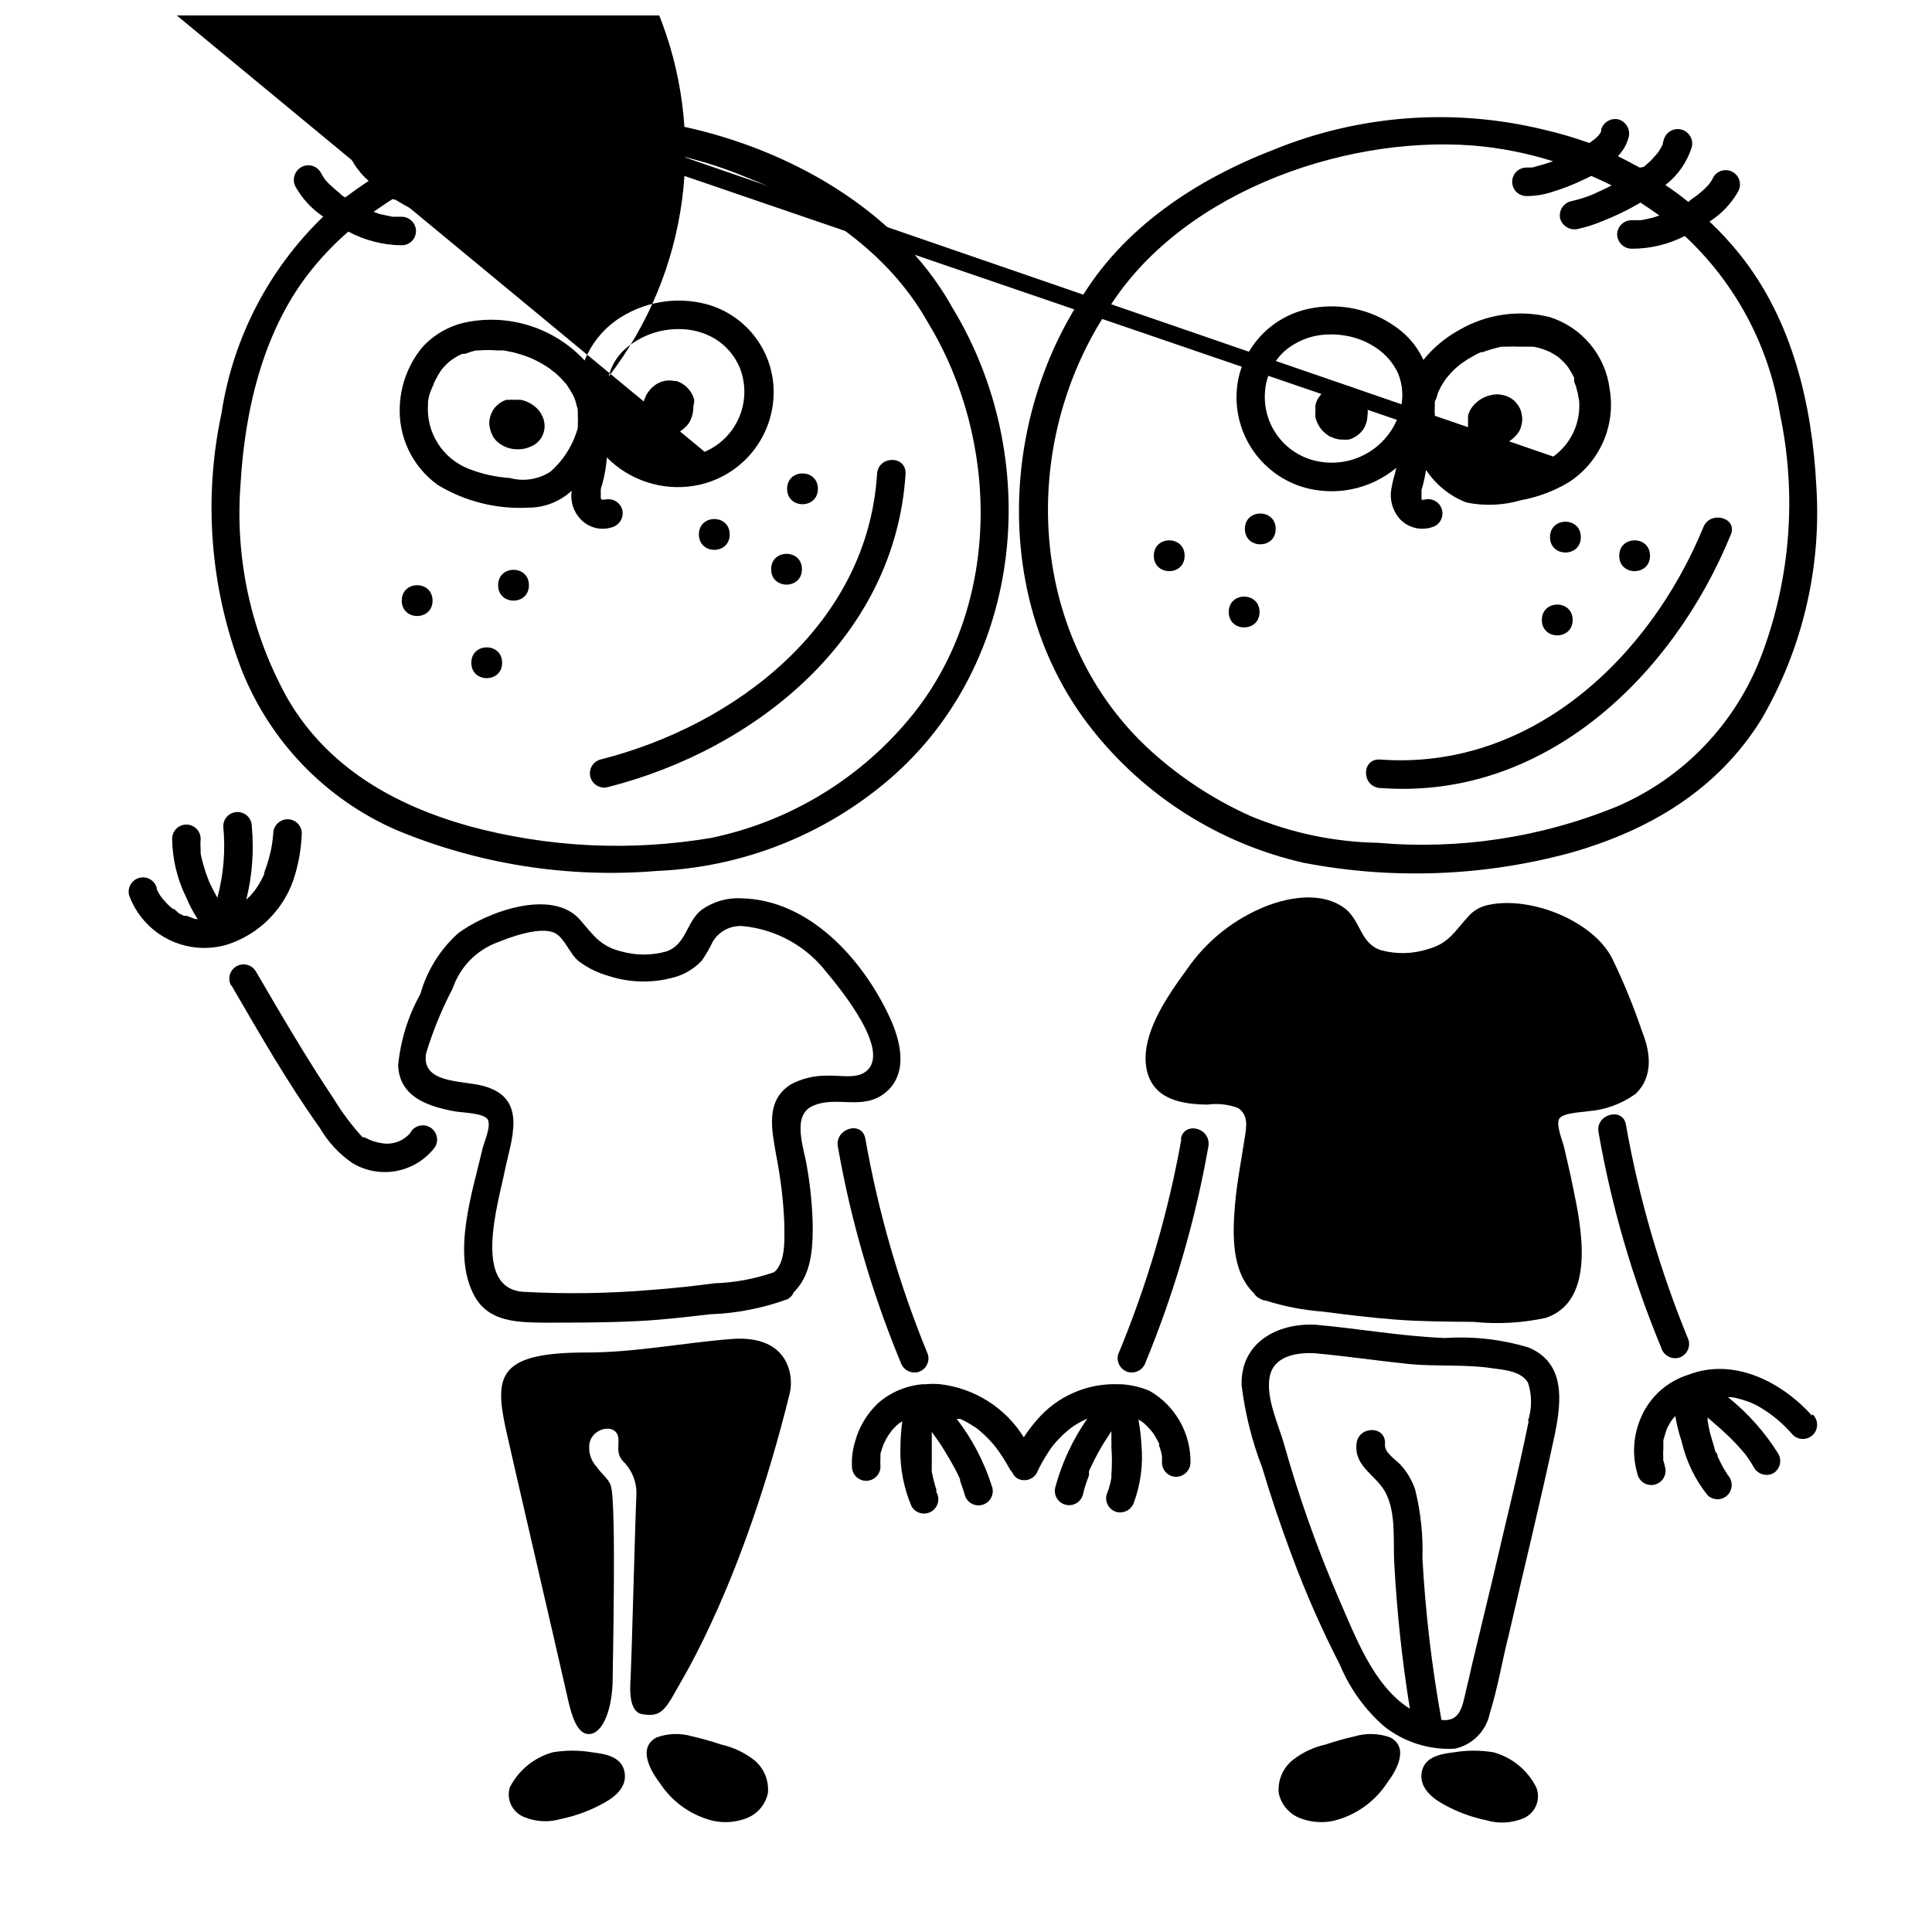
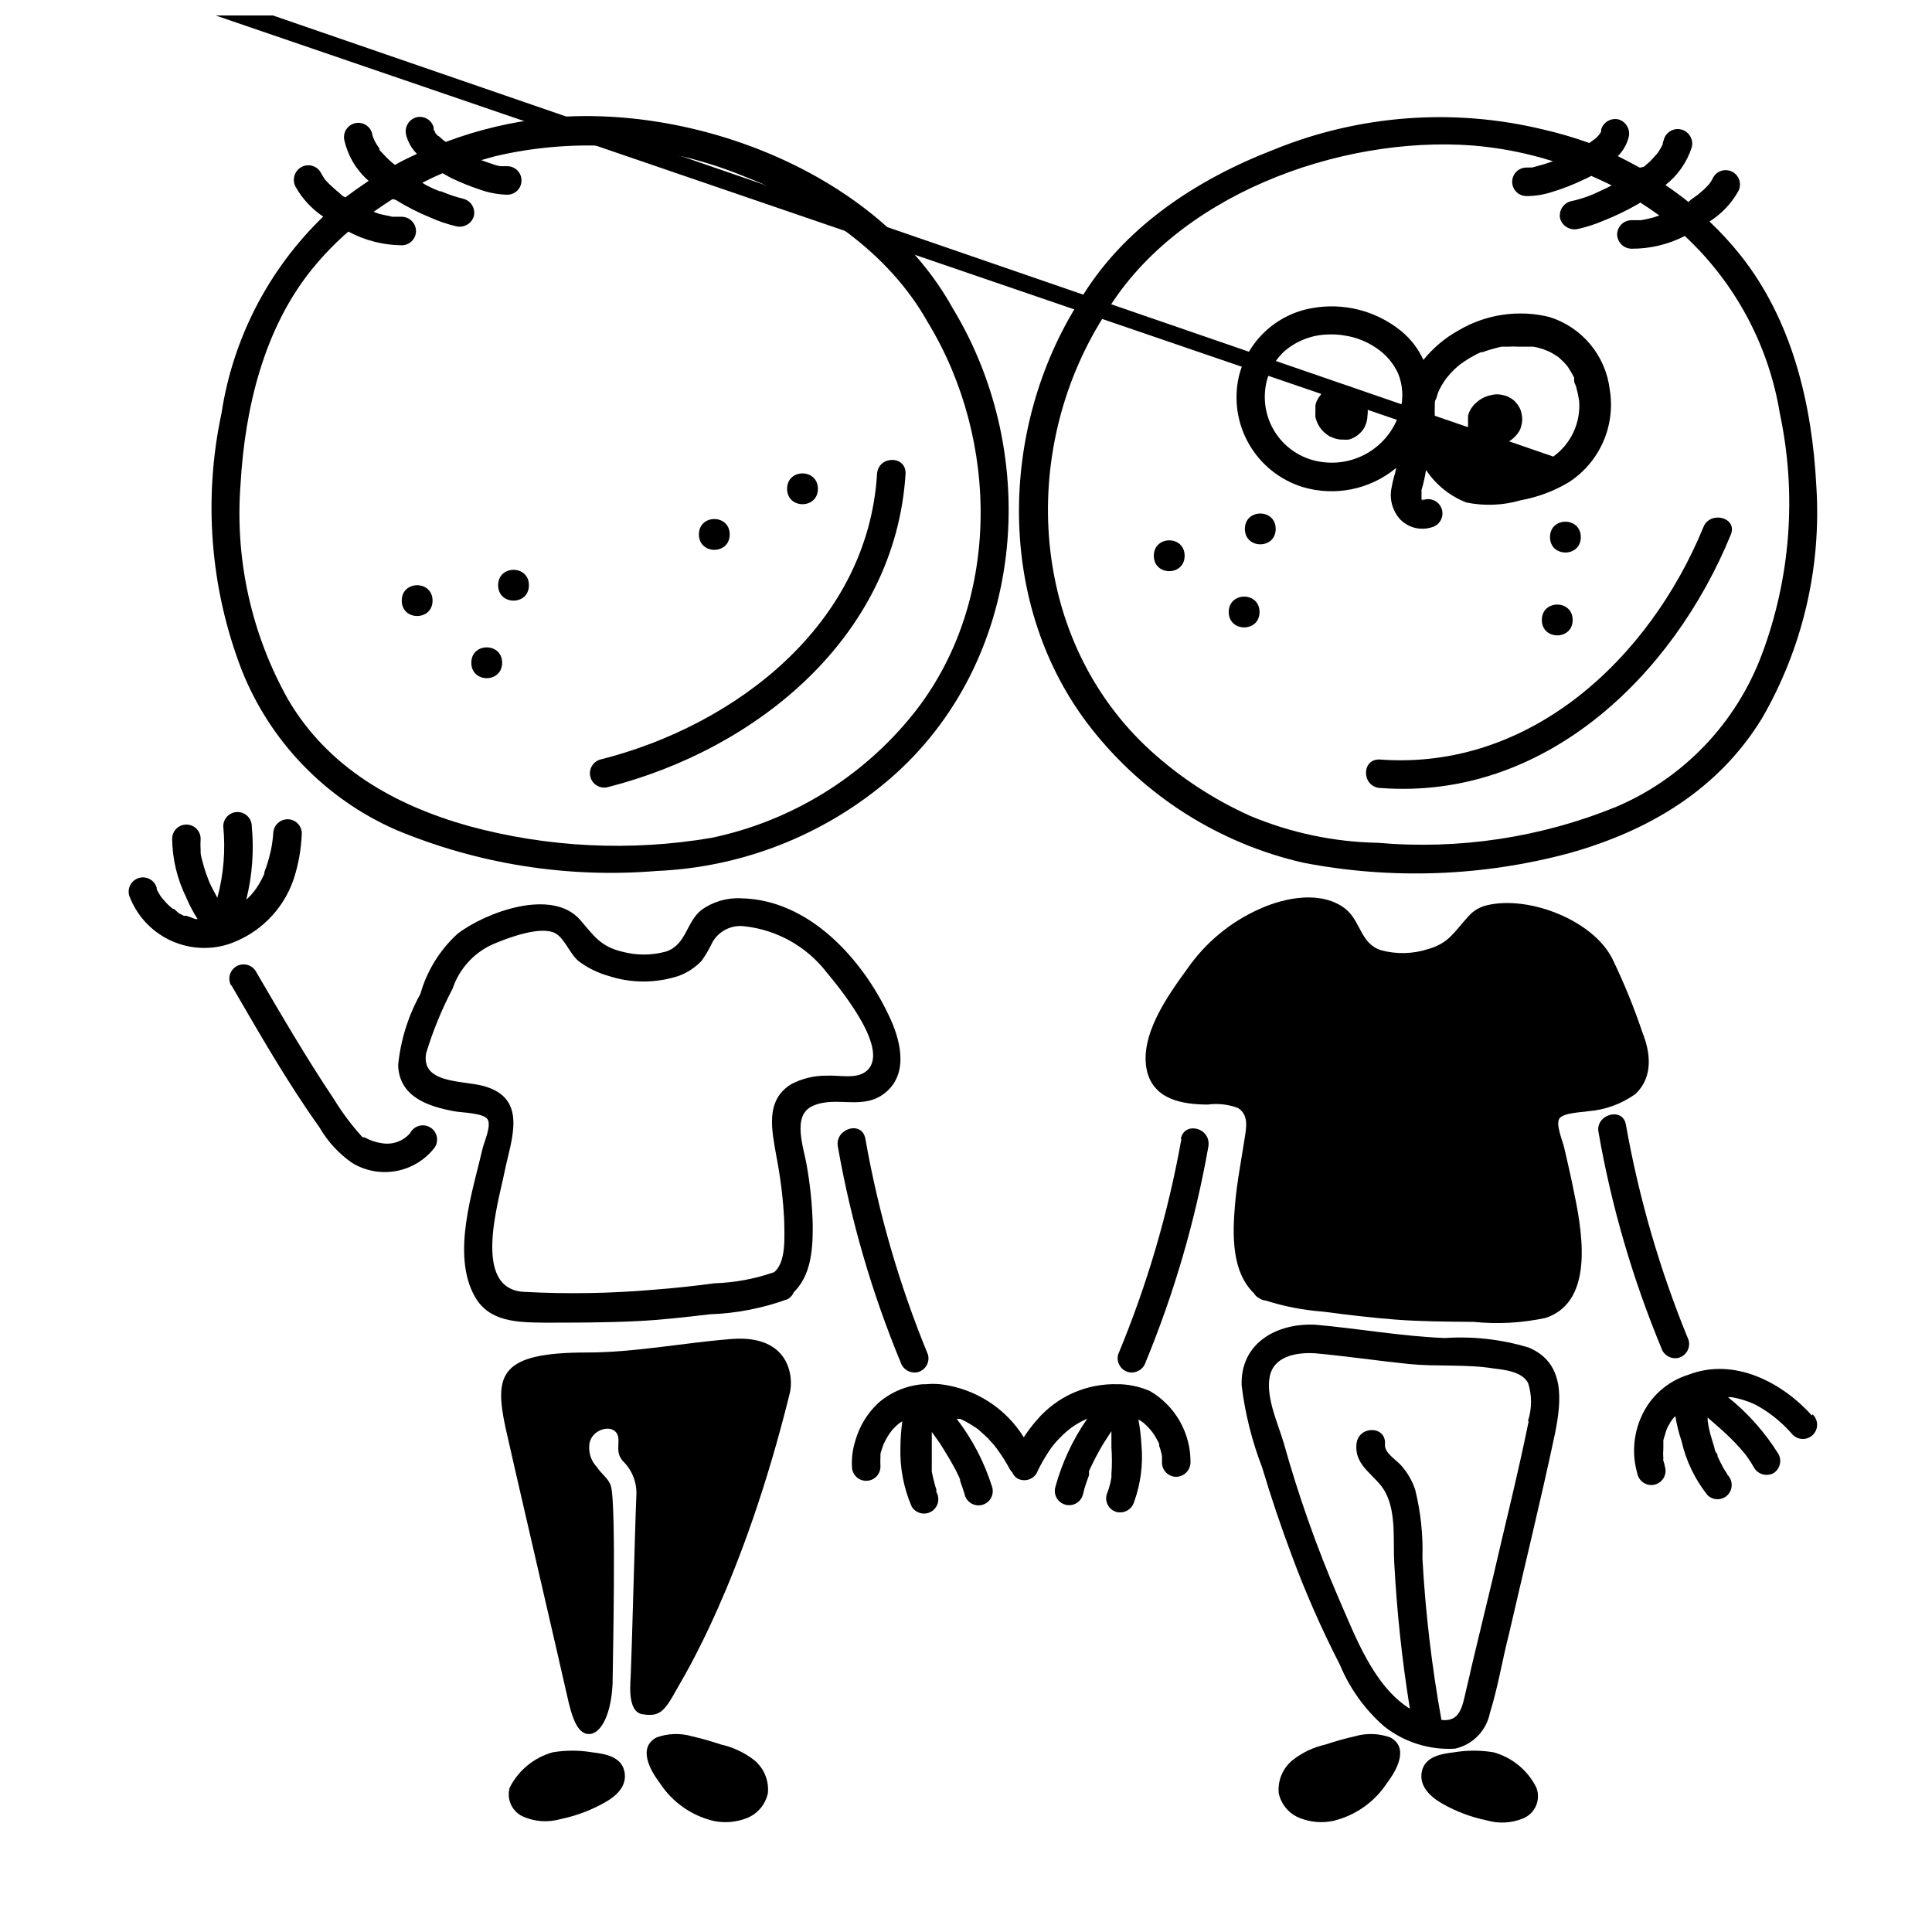
<svg xmlns="http://www.w3.org/2000/svg" width="800px" height="800px" version="1.1" viewBox="144 144 512 512">
  <defs>
    <clipPath id="b">
-       <path d="m150 148.09h200v136.91h-200z" />
-     </clipPath>
+       </clipPath>
    <clipPath id="a">
      <path d="m153 148.09h418v136.91h-418z" />
    </clipPath>
  </defs>
  <path d="m376.42 269.71c-2.519 39.699-37.23 66.453-73.305 75.57-2.019 0.555-3.203 2.644-2.644 4.66 0.555 2.016 2.641 3.203 4.66 2.644 39.5-10.078 76.074-39.801 78.848-82.926 0.301-5.039-7.254-5.039-7.559 0z" />
  <path d="m205.28 405.04c7.457 12.797 14.812 25.746 23.426 37.785v0.004c2.164 3.75 5.141 6.973 8.715 9.418 3.504 2.098 7.656 2.832 11.668 2.07 4.012-0.758 7.606-2.965 10.098-6.199 0.582-0.863 0.781-1.93 0.551-2.949-0.227-1.016-0.867-1.891-1.766-2.418-0.898-0.531-1.973-0.664-2.973-0.375-1.004 0.293-1.84 0.984-2.312 1.914-1.855 2.148-4.707 3.164-7.504 2.668-1.578-0.219-3.098-0.73-4.484-1.512 0 0-0.754-0.555 0 0l-0.656-0.102c-2.836-3.106-5.367-6.481-7.559-10.074-7.356-10.984-14.008-22.418-20.656-33.805-1.043-1.809-3.356-2.43-5.164-1.387s-2.426 3.356-1.383 5.164z" />
  <path d="m279.09 617.7c2.32-4.566 6.453-7.945 11.383-9.32 3.453-0.582 6.977-0.582 10.43 0 3.324 0.402 7.707 1.059 8.566 5.039 0.855 3.977-2.269 6.598-5.191 8.262-3.644 2.059-7.586 3.535-11.688 4.383-3.172 0.926-6.562 0.746-9.621-0.504-3.148-1.203-4.84-4.629-3.879-7.859z" />
-   <path d="m327.4 604.14c-3.09-0.906-6.391-0.797-9.422 0.305-5.039 2.719-1.664 8.715 0.855 12.043l0.004-0.004c3.285 5.062 8.387 8.672 14.258 10.078 2.965 0.613 6.047 0.352 8.867-0.758 2.828-1.141 4.906-3.613 5.539-6.598 0.324-3.32-1.016-6.582-3.574-8.719-2.609-2.035-5.637-3.465-8.867-4.18-2.512-0.859-5.07-1.582-7.66-2.168z" />
+   <path d="m327.4 604.14c-3.09-0.906-6.391-0.797-9.422 0.305-5.039 2.719-1.664 8.715 0.855 12.043c3.285 5.062 8.387 8.672 14.258 10.078 2.965 0.613 6.047 0.352 8.867-0.758 2.828-1.141 4.906-3.613 5.539-6.598 0.324-3.32-1.016-6.582-3.574-8.719-2.609-2.035-5.637-3.465-8.867-4.18-2.512-0.859-5.07-1.582-7.66-2.168z" />
  <g clip-path="url(#b)">
    <path d="m331.08 224.57c-8.219-2.113-16.949-0.508-23.883 4.387-3.707 2.664-6.574 6.336-8.262 10.578-8.062-8.691-20.09-12.516-31.688-10.074-4.445 0.984-8.465 3.348-11.488 6.75-3.473 4.305-5.5 9.59-5.793 15.113-0.52 8.336 3.285 16.348 10.074 21.211 7.242 4.379 15.637 6.465 24.082 5.996 4.227-0.016 8.289-1.613 11.387-4.484-0.434 2.75 0.441 5.547 2.367 7.555 2.141 2.277 5.402 3.102 8.363 2.117 1.984-0.586 3.16-2.625 2.672-4.633-0.566-2.004-2.621-3.188-4.637-2.672h-0.805s-0.504-0.656 0 0c-0.074-0.141-0.156-0.277-0.254-0.402-0.023-0.184-0.023-0.371 0-0.555v-0.555-1.059c0-0.555 0.301-1.109 0.402-1.613h0.004c0.629-2.289 1.035-4.633 1.207-7 6.051 6.113 14.691 8.914 23.176 7.504 6.031-1.008 11.484-4.18 15.352-8.914 3.867-4.738 5.875-10.719 5.656-16.828-0.191-5.164-2.039-10.133-5.269-14.168-3.231-4.035-7.668-6.93-12.664-8.254zm-51.992 46.102c-3.769-0.246-7.477-1.078-10.984-2.469-3.356-1.34-6.203-3.711-8.121-6.773-1.922-3.059-2.816-6.652-2.559-10.258v-0.805 0l0.301-1.512c0.312-1.039 0.719-2.051 1.211-3.023 0 0 0-0.453 0.25-0.656v0.004c0.137-0.352 0.305-0.688 0.504-1.008 0.406-0.785 0.859-1.543 1.359-2.269 0.164-0.156 0.316-0.324 0.453-0.504l0.707-0.754 0.855-0.805 0.453-0.352c0.605-0.402 1.258-0.855 1.914-1.211l1.059-0.504h0.453c0.707 0 1.359-0.453 2.066-0.605l1.16-0.301h0.906v-0.004c1.543-0.125 3.094-0.125 4.633 0h1.762l2.57 0.504 2.266 0.656 1.16 0.402 0.957 0.352 0.004 0.004c1.465 0.625 2.879 1.367 4.231 2.215l1.059 0.707 0.555 0.453c0.648 0.445 1.254 0.953 1.812 1.512 0.504 0.504 1.059 1.059 1.512 1.613l0.504 0.555 0.656 1.008c0.402 0.605 0.754 1.211 1.109 1.863l0.352 0.754s0.25 0.707 0.301 0.855c0.051 0.152 0.402 1.461 0.605 2.215v0.004c-0.027 0.133-0.027 0.27 0 0.402 0.023 0.453 0.023 0.906 0 1.359 0.074 0.688 0.074 1.379 0 2.066 0.027 0.25 0.027 0.504 0 0.754 0 0.555-0.25 1.059-0.402 1.613-1.34 3.969-3.703 7.516-6.852 10.277-3.195 2.062-7.117 2.668-10.781 1.664zm24.637 5.793c-0.004 0 0.551-0.051 0.098 0zm-0.352 0m27.406-12.695-155.28-128.37c-4.777 2.027-10.18 2.004-14.941-0.062-4.762-2.066-8.465-5.996-10.25-10.871 21.32-27.684 55.793-41.891 90.426-37.266 34.633 4.621 64.172 27.371 77.484 59.676 13.316 32.305 8.383 69.258-12.938 96.941 0.648-2.668 2.047-5.102 4.031-7 4.387-4.016 10.246-6.023 16.172-5.543 2.891 0.207 5.691 1.105 8.164 2.617 2.859 1.801 5.094 4.441 6.398 7.559 1.652 4.168 1.621 8.82-0.09 12.965-1.711 4.144-4.969 7.465-9.082 9.254z" />
  </g>
-   <path d="m286.09 252.03c-1.145-1.051-2.555-1.766-4.078-2.066-0.539-0.051-1.078-0.051-1.613 0-0.535-0.055-1.078-0.055-1.613 0h-0.656 0.004c-0.512 0.184-1 0.418-1.465 0.703-0.445 0.281-0.852 0.621-1.207 1.008-0.414 0.41-0.758 0.887-1.008 1.41-0.512 0.945-0.789 2-0.805 3.074 0.059 1.086 0.332 2.148 0.805 3.125 0.301 0.648 0.73 1.23 1.258 1.711 0.91 0.828 1.996 1.43 3.176 1.766 0.605 0.172 1.234 0.273 1.863 0.301h0.957c1.215-0.066 2.398-0.395 3.477-0.957 1.023-0.531 1.867-1.355 2.418-2.367 0.742-1.355 0.926-2.945 0.504-4.434-0.359-1.254-1.055-2.387-2.016-3.273z" />
-   <path d="m327.95 249.86c-0.227-0.883-0.641-1.707-1.207-2.418-0.57-0.762-1.289-1.398-2.117-1.863-0.422-0.234-0.859-0.434-1.309-0.605h-0.504c-0.93-0.203-1.895-0.203-2.824 0-0.574 0.133-1.133 0.336-1.66 0.605-1.055 0.586-1.953 1.414-2.621 2.418-0.195 0.266-0.363 0.555-0.504 0.855-0.582 1.121-0.895 2.363-0.906 3.629-0.098 0.617-0.098 1.246 0 1.863v0.402c0 0.152 0.352 0.855 0.555 1.258 0.242 0.371 0.512 0.727 0.805 1.059l0.352 0.352v0.004c0.48 0.484 1.043 0.879 1.664 1.156 0.938 0.48 1.973 0.738 3.023 0.758 0.738 0.004 1.469-0.113 2.168-0.355 0.488-0.191 0.961-0.43 1.41-0.703 0.445-0.262 0.852-0.586 1.207-0.957 0.609-0.516 1.105-1.148 1.461-1.863 0.57-1.215 0.848-2.543 0.809-3.879 0.184-0.551 0.254-1.137 0.199-1.715z" />
  <path d="m396.42 225.58c-19.801-35.668-68.52-54.309-107.77-50.277-9.062 0.977-17.965 3.094-26.5 6.297l-0.605-0.402-1.258-1.109c-0.25 0-0.957-0.754-1.008-1.109 0.352 0.504 0.453 0.605 0 0.301v0.004c0.008-0.117 0.008-0.238 0-0.355l-0.352-0.602v-0.555c-0.262-0.973-0.895-1.797-1.766-2.297-0.871-0.5-1.902-0.637-2.871-0.375-1.984 0.586-3.156 2.625-2.672 4.637 0.488 1.906 1.48 3.644 2.875 5.035-1.965 0.906-3.93 1.863-5.844 2.922l-0.754-0.605c-0.605-0.555-1.211-1.059-1.762-1.664-0.555-0.605-1.059-1.109-1.562-1.664l-0.004-0.398c-0.246-0.297-0.469-0.617-0.656-0.957-0.289-0.43-0.543-0.887-0.754-1.359l-0.301-0.707h-0.004c-0.113-0.328-0.195-0.664-0.25-1.008-0.559-2.016-2.644-3.199-4.66-2.644-2.019 0.559-3.203 2.644-2.644 4.66 0.969 4.113 3.207 7.812 6.398 10.582-2.117 1.41-4.18 2.871-6.195 4.383l-0.805-0.453-0.961-0.906-0.453-0.352-0.754-0.656h-0.004c-0.82-0.703-1.594-1.461-2.316-2.269l-0.352-0.504c-0.301-0.453-0.555-0.906-0.805-1.359h-0.004c-0.492-0.938-1.359-1.621-2.383-1.891-1.027-0.27-2.117-0.094-3.008 0.48-1.684 1.078-2.273 3.258-1.359 5.039 1.785 3.199 4.309 5.926 7.356 7.961-14.453 13.938-23.926 32.242-26.953 52.094-4.852 22.672-3.012 46.266 5.289 67.91 7.488 18.992 22.176 34.254 40.859 42.473 21.848 9.137 45.574 12.887 69.172 10.934 22.77-0.965 44.547-9.574 61.82-24.434 35.871-30.984 40.605-85.297 16.574-124.8zm-10.43 107.66c-13.48 16.797-32.375 28.391-53.453 32.801-21.402 3.633-43.34 2.566-64.285-3.125-19.75-5.543-37.332-15.516-47.914-33.555-9.738-17.348-14.117-37.191-12.594-57.031 1.16-20.152 6.195-41.363 19.094-57.184v0.004c2.871-3.527 6.039-6.797 9.473-9.777 4.356 2.336 9.211 3.582 14.156 3.629 2.086 0 3.777-1.691 3.777-3.777-0.027-2.078-1.703-3.754-3.777-3.781h-2.469l-3.477-0.754-1.512-0.555c1.664-1.16 3.324-2.316 5.039-3.375l0.805 0.203c2.891 1.793 5.922 3.344 9.07 4.633 2.238 1.008 4.562 1.801 6.949 2.367 2.008 0.496 4.059-0.648 4.688-2.617 0.516-2.016-0.668-4.07-2.672-4.637-2.051-0.496-4.059-1.172-5.992-2.016h-0.352l-1.613-0.652-1.965-0.957-1.059-0.656c1.762-0.906 3.578-1.762 5.391-2.519l2.066 1.16c2.719 1.32 5.531 2.449 8.41 3.375 2.148 0.711 4.391 1.098 6.652 1.156 2.086 0 3.777-1.691 3.777-3.777 0-2.086-1.691-3.777-3.777-3.777h-1.512c-1.059 0-2.066-0.504-3.125-0.805l-2.266-0.805 3.578-1.008v-0.004c22.027-5.176 45.125-3.324 66.047 5.289 19.598 7.559 38.34 20.152 48.719 38.691 19.043 31.238 19.547 74.566-3.879 103.84z" />
  <path d="m348.81 481.26c-4.973 1.699-10.168 2.648-15.418 2.824-5.391 0.707-10.832 1.309-16.223 1.715v-0.004c-11.441 0.992-22.941 1.176-34.41 0.555-13.703-0.855-6.699-23.527-5.039-31.84 1.664-8.312 6.449-19.496-5.644-22.723-5.543-1.512-16.727-0.555-15.113-8.816h0.004c1.805-5.879 4.148-11.582 7-17.027 1.906-5.644 6.258-10.121 11.84-12.195 3.426-1.41 11.637-4.434 15.367-2.418 2.469 1.359 3.879 5.543 6.195 7.406 2.359 1.77 5.023 3.082 7.859 3.879 6.055 1.992 12.59 1.992 18.641 0 2.32-0.852 4.406-2.231 6.098-4.031 1.113-1.594 2.09-3.277 2.922-5.035 1.734-2.898 5.012-4.5 8.363-4.082 8.574 0.93 16.41 5.289 21.715 12.09 3.629 4.383 17.531 21.16 10.43 26.449-2.621 2.016-7.203 0.855-10.328 1.059-3.281-0.039-6.519 0.742-9.422 2.269-7.055 4.383-5.039 12.395-3.879 19.195 1.113 5.684 1.805 11.441 2.066 17.23 0 3.879 0.656 11.035-2.973 13.602-3.629 2.57 0 9.371 3.777 6.551 6.195-4.484 6.75-11.891 6.75-18.992v-0.004c-0.113-5.32-0.637-10.625-1.562-15.867-0.754-4.785-4.082-13.352 1.461-15.922 6.398-2.973 13.551 1.461 19.598-3.777 6.047-5.238 3.629-14.055 0.707-20.152-7.106-15.113-21.211-30.781-39.145-31.137-3.82-0.211-7.598 0.91-10.684 3.176-3.981 3.324-3.879 9.117-9.27 10.934v-0.004c-3.84 1.059-7.894 1.059-11.738 0-5.644-1.359-7.457-4.281-11.035-8.414-7.508-8.566-25.191-1.914-32.496 3.727l0.004 0.004c-4.691 4.289-8.094 9.805-9.824 15.922-3.238 5.824-5.246 12.258-5.894 18.891 0.301 8.363 7.859 10.934 15.113 12.242 1.613 0.301 7.609 0.402 8.613 2.117 1.008 1.715-0.906 5.894-1.309 7.559-2.621 11.438-8.414 28.215-2.066 39.449 3.828 6.699 11.285 6.75 18.137 6.852 8.211 0 16.473 0 24.738-0.402 6.449-0.301 12.898-1.059 19.348-1.812v-0.004c7.07-0.238 14.059-1.602 20.707-4.031 4.18-2.621 0.352-9.117-3.981-7.004z" />
  <path d="m366.04 447.86c3.441 19.594 9.016 38.754 16.625 57.133 0.605 1.965 2.641 3.113 4.633 2.621 2-0.562 3.168-2.633 2.621-4.637-7.57-18.391-13.125-37.547-16.574-57.133-0.855-5.039-8.16-2.769-7.305 2.016z" />
  <path d="m337.83 498.85c-12.746 1.008-25.594 3.578-38.34 3.578-22.922 0-24.535 5.742-21.562 19.75 1.16 5.441 15.113 65.496 16.324 71.039 1.211 5.543 2.672 10.43 5.894 10.328 3.223-0.102 5.844-5.391 6.195-13.402 0-3.629 1.059-47.508-0.453-52.348-0.555-1.914-2.57-3.223-3.727-5.039-1.383-1.445-2.109-3.394-2.016-5.391 0-5.039 7.707-6.75 7.758-1.762 0 2.519-0.402 3.629 1.059 5.492v-0.004c2.559 2.422 3.906 5.856 3.676 9.371-0.301 6.246-1.258 43.125-1.461 46.703 0 2.215-1.258 10.48 3.125 11.133 4.383 0.656 5.691-0.504 9.02-6.602 1.613-2.973 17.582-28.215 29.977-78.492 1.055-4.18 0.098-15.566-15.469-14.355z" />
  <path d="m220.19 361.11c-2.074 0.027-3.75 1.703-3.777 3.777-0.109 1.473-0.312 2.938-0.605 4.383-0.309 1.43-0.695 2.844-1.156 4.234l-0.605 1.664v0.402l-0.453 0.957v-0.004c-0.508 1.055-1.098 2.062-1.766 3.023l-0.453 0.605-1.008 1.211-1.109 1.059 0.004-0.004c1.586-6.352 2.078-12.926 1.461-19.445 0-2.086-1.691-3.777-3.781-3.777-2.086 0-3.777 1.691-3.777 3.777 0.621 6.356 0.094 12.773-1.562 18.941-0.754-1.359-1.512-2.769-2.168-4.231l-0.301-0.805-0.605-1.613c-0.352-1.109-0.707-2.266-1.008-3.426-0.301-1.16-0.25-1.16-0.352-1.715v-0.805c-0.074-1.008-0.074-2.016 0-3.023 0-2.086-1.691-3.777-3.777-3.777-2.086 0-3.777 1.691-3.777 3.777 0.07 5.387 1.344 10.688 3.727 15.52 0.836 2 1.848 3.922 3.023 5.742h-0.605l-2.316-0.855h-0.707l-1.309-0.656-1.309-1.16h-0.25l-0.402-0.301h-0.004c-0.734-0.605-1.41-1.281-2.016-2.016l-0.453-0.504c-0.316-0.398-0.602-0.82-0.855-1.258l-0.605-1.109v-0.402c-0.559-2.019-2.644-3.203-4.66-2.644-2.019 0.555-3.203 2.641-2.644 4.66 1.875 5.106 5.637 9.293 10.512 11.703 4.875 2.41 10.492 2.856 15.684 1.242 8.117-2.695 14.52-9.004 17.332-17.078 1.336-4.019 2.082-8.211 2.219-12.445-0.082-2.027-1.75-3.629-3.781-3.625z" />
  <path d="m510.03 352.84c43.227 3.176 77.285-29.574 92.652-67.156 1.863-4.535-5.441-6.449-7.254-2.016-14.207 34.66-45.695 64.539-85.648 61.617-5.039-0.352-5.039 7.203 0 7.559z" />
  <g clip-path="url(#a)">
    <path d="m570.59 247.19c-0.531-4.402-2.328-8.559-5.172-11.965s-6.613-5.918-10.852-7.231c-8.148-1.988-16.75-0.723-23.98 3.527-3.602 1.992-6.785 4.66-9.371 7.859-1.355-2.965-3.371-5.586-5.894-7.656-6.641-5.398-15.316-7.609-23.73-6.047-4.629 0.824-8.918 2.981-12.344 6.199-3.426 3.223-5.84 7.371-6.949 11.938-1.375 6.094-0.406 12.48 2.711 17.895 3.117 5.414 8.156 9.457 14.113 11.328 8.617 2.606 17.965 0.715 24.891-5.039l-0.301 1.41h-0.004c-0.383 1.223-0.688 2.469-0.906 3.731-0.672 3.035 0.172 6.211 2.269 8.512 2.184 2.234 5.441 3.035 8.41 2.066 2.019-0.555 3.203-2.641 2.648-4.66-0.559-2.016-2.644-3.199-4.66-2.644h-0.754s-0.504-0.656 0 0v-0.957-0.555-1.059l0.453-1.613c0.301-1.211 0.555-2.418 0.754-3.68v0.004c2.582 3.91 6.312 6.918 10.68 8.613 4.797 0.984 9.762 0.777 14.457-0.602 4.465-0.812 8.75-2.418 12.648-4.738 4.023-2.594 7.199-6.309 9.133-10.688s2.543-9.227 1.75-13.949zm-76.578 19.195h-0.004c-4.461-0.66-8.496-3.035-11.238-6.617-2.746-3.582-3.992-8.094-3.473-12.578 0.414-3.856 2.203-7.43 5.039-10.074 3.316-2.871 7.555-4.461 11.941-4.484 1.398-0.047 2.801 0.055 4.18 0.301 2.965 0.465 5.789 1.582 8.262 3.277 2.488 1.648 4.477 3.949 5.746 6.648 1.332 3.195 1.527 6.754 0.555 10.078-1.25 4.422-4.082 8.234-7.953 10.715-3.871 2.477-8.516 3.453-13.059 2.734zm27.004 10.078c-0.004 0 0.453 0.152-0.102 0.152zm-0.301 0m34.863-11.488-372.62-128.37c-2.961 1.754-6.199 3-9.57 3.68-3.281 0.91-6.676 1.316-10.078 1.207-2.793-0.699-5.231-2.402-6.852-4.785-1.312-1.535-2.43-3.227-3.324-5.039l371.81 127.27v-0.605c-0.305-0.855-0.539-1.73-0.703-2.621 0.012-0.27 0.012-0.539 0-0.805v-0.906c-0.051-0.809-0.051-1.613 0-2.418 0.02-0.203 0.02-0.406 0-0.605 0-0.402 0-0.754 0.25-1.109 0.25-0.352 0.402-1.309 0.656-1.965 0.09-0.207 0.191-0.41 0.301-0.605l0.504-1.008c0.453-0.754 0.906-1.461 1.41-2.168l0.25-0.25 0.754-0.906h0.008c0.566-0.625 1.172-1.215 1.812-1.762l0.906-0.754v-0.004l2.117-1.41 2.168-1.211 1.109-0.504h0.402l-0.004 0.004c1.648-0.598 3.328-1.082 5.039-1.465h1.918-0.004c0.824-0.047 1.648-0.047 2.469 0h3.981c0.891 0.141 1.766 0.359 2.621 0.656l0.906 0.352 0.957 0.402c0.754 0.402 1.461 0.855 2.168 1.309l0.504 0.453 0.957 0.906 0.906 1.008 0.352 0.504v0.004c0.551 0.844 1.055 1.719 1.512 2.621 0.02 0.148 0.02 0.301 0 0.453v0.402c0 0.504 0.352 0.957 0.504 1.512 0.344 1.207 0.613 2.438 0.805 3.676 0.5 5.844-2.125 11.516-6.902 14.914z" />
  </g>
  <path d="m551.14 617.7c-2.285-4.574-6.406-7.961-11.336-9.32-3.469-0.582-7.008-0.582-10.477 0-3.273 0.402-7.656 1.059-8.516 5.039-0.855 3.981 2.367 6.852 5.492 8.613 3.644 2.059 7.586 3.539 11.688 4.383 3.172 0.926 6.562 0.746 9.621-0.504 3.231-1.305 4.805-4.969 3.527-8.211z" />
  <path d="m503.03 604.14c3.094-0.906 6.394-0.797 9.422 0.305 5.039 2.719 1.664 8.715-0.855 12.043v-0.004c-3.305 5.066-8.426 8.672-14.309 10.078-2.949 0.609-6.016 0.348-8.816-0.758-2.856-1.117-4.957-3.598-5.594-6.598-0.312-3.328 1.047-6.594 3.629-8.719 2.582-2.043 5.598-3.473 8.816-4.18 2.531-0.852 5.102-1.574 7.707-2.168z" />
  <path d="m547.21 253.54c-0.098-0.551-0.285-1.078-0.555-1.562-0.27-0.516-0.609-0.988-1.008-1.41-0.398-0.453-0.875-0.828-1.41-1.109-0.598-0.379-1.266-0.633-1.965-0.758-1.004-0.27-2.066-0.27-3.074 0-1.441 0.273-2.781 0.938-3.879 1.914-1.09 0.906-1.879 2.117-2.266 3.477v0.504c-0.023 0.473-0.023 0.941 0 1.41-0.023 0.453-0.023 0.91 0 1.363v0.402c0.297 0.812 0.738 1.566 1.309 2.215l0.301 0.25 0.004 0.004c0.305 0.324 0.664 0.594 1.059 0.805 0.5 0.309 1.043 0.543 1.609 0.707 0.594 0.152 1.203 0.254 1.816 0.301h0.855c0.629-0.047 1.25-0.148 1.863-0.301 0.613-0.145 1.207-0.363 1.762-0.656 0.273-0.113 0.527-0.266 0.758-0.453 0.793-0.559 1.477-1.258 2.016-2.066 0.336-0.469 0.574-1 0.703-1.562 0.176-0.555 0.277-1.129 0.305-1.711 0.008-0.594-0.062-1.188-0.203-1.762z" />
  <path d="m506.4 251.98c-0.152-0.613-0.371-1.203-0.652-1.766-0.113-0.289-0.266-0.559-0.457-0.805-0.312-0.523-0.703-1-1.156-1.41-0.852-0.852-1.91-1.461-3.074-1.766-1.699-0.461-3.512-0.227-5.039 0.656-0.965 0.566-1.793 1.34-2.418 2.266-0.504 0.668-0.852 1.445-1.008 2.269v1.512c-0.027 0.535-0.027 1.074 0 1.609 0.168 0.703 0.422 1.379 0.758 2.016 0.348 0.648 0.789 1.242 1.309 1.766l0.453 0.402c0.383 0.328 0.785 0.633 1.211 0.906l1.41 0.555c0.492 0.148 1 0.25 1.512 0.301h0.605c0.535 0.055 1.074 0.055 1.609 0 0.699-0.195 1.363-0.504 1.965-0.906 0.777-0.523 1.441-1.188 1.965-1.965 0.637-1.066 0.984-2.281 1.008-3.527 0.094-0.699 0.094-1.414 0-2.113z" />
  <path d="m625.35 272.89c-1.109-21.664-6.348-43.984-20.152-61.312-2.508-3.144-5.234-6.109-8.16-8.867 3.125-1.98 5.723-4.695 7.555-7.91 1.059-1.809 0.449-4.133-1.359-5.188-1.809-1.059-4.133-0.449-5.188 1.359-0.207 0.434-0.441 0.855-0.707 1.258-0.148 0.172-0.285 0.359-0.402 0.555 0.555-0.754 0 0 0 0-0.746 0.863-1.574 1.656-2.469 2.367l-0.656 0.555-1.562 1.109-0.805 0.703c-1.965-1.562-3.981-3.074-6.098-4.484l0.004 0.004c3.301-2.574 5.742-6.086 7-10.078 0.48-2.039-0.746-4.09-2.769-4.633-2-0.52-4.051 0.637-4.637 2.617l-0.301 1.008v0.305c-0.289 0.586-0.609 1.156-0.957 1.711l-0.504 0.754c0.555-0.805 0 0-0.352 0.352-0.352 0.352-0.957 1.109-1.461 1.613l-1.715 1.512-0.855 0.203h-0.301c-1.883-1.043-3.797-2.047-5.742-3.023h-0.004c1.379-1.398 2.371-3.137 2.871-5.039 0.492-2.019-0.68-4.074-2.668-4.684-2.012-0.488-4.051 0.688-4.637 2.672v0.504l-0.301 0.555v-0.004c-0.547 0.762-1.23 1.41-2.016 1.914 0.402-0.352 0.453-0.352 0 0l-0.805 0.602v0.004c-3.992-1.434-8.062-2.629-12.195-3.574-23.746-5.758-48.699-3.906-71.336 5.289-20.758 8.012-40.305 20.859-51.691 40.305-21.461 33.855-22.066 80.91 3.176 113.05h-0.004c14.113 17.992 33.984 30.586 56.277 35.668 23.398 4.512 47.52 3.633 70.531-2.57 20.957-5.894 39.348-16.727 50.934-35.621l0.004 0.004c10.801-18.641 15.832-40.066 14.457-61.566zm-14.461 44.586h0.004c-6.785 18.133-20.695 32.695-38.492 40.305-20.016 8.172-41.691 11.453-63.227 9.574-11.656-0.215-23.16-2.644-33.906-7.152-9.594-4.324-18.453-10.121-26.25-17.18-32.242-29.32-35.266-79.148-12.543-115.12 18.391-31.992 62.422-48.012 97.789-45.344 7.234 0.59 14.387 1.992 21.309 4.18l-2.469 0.805-3.074 0.859c-0.215-0.047-0.438-0.047-0.652 0h-0.855c-2.09 0-3.781 1.691-3.781 3.777 0 2.09 1.691 3.781 3.781 3.781 2.273 0 4.535-0.355 6.699-1.059 2.887-0.867 5.699-1.965 8.414-3.277 0.656-0.301 1.359-0.605 2.066-1.008 1.812 0.805 3.629 1.613 5.391 2.519l-1.258 0.656-2.168 1.008-1.414 0.656c-1.965 0.832-4.004 1.473-6.094 1.914-2.008 0.586-3.188 2.66-2.672 4.684 0.648 1.953 2.684 3.09 4.688 2.621 2.262-0.5 4.469-1.207 6.598-2.117 3.305-1.297 6.504-2.848 9.574-4.633l0.352-0.25c1.715 1.109 3.375 2.215 5.039 3.426l-1.461 0.504c-1.109 0.301-2.266 0.555-3.375 0.754h-2.57c-2.074 0.027-3.75 1.703-3.777 3.777 0.051 2.062 1.711 3.727 3.777 3.777 4.922 0.035 9.777-1.125 14.156-3.375 13.383 12.461 22.242 29.012 25.191 47.055 4.523 21.316 2.863 43.48-4.785 63.883z" />
  <path d="m579.25 417.58c-2.242-6.66-4.902-13.172-7.961-19.496-5.039-10.078-21.766-16.727-32.898-14.258-2.082 0.406-3.965 1.508-5.34 3.121-3.629 3.93-5.039 7.004-10.578 8.566h-0.004c-4.047 1.309-8.387 1.414-12.492 0.301-5.391-1.715-5.34-7.559-9.32-10.883-6.348-5.039-16.121-3.125-22.973 0-7.672 3.441-14.258 8.91-19.047 15.82-5.039 6.953-12.949 17.836-10.629 27.258 1.914 7.508 9.523 8.664 16.02 8.715 2.723-0.367 5.492-0.059 8.062 0.906 2.871 1.914 2.215 5.039 1.762 8.012-0.906 5.894-2.066 11.738-2.57 17.684-0.656 7.809-0.957 17.633 5.039 23.426 0.328 0.57 0.82 1.023 1.41 1.309 0.512 0.348 1.102 0.559 1.715 0.605 4.906 1.562 9.98 2.543 15.113 2.922 6.398 0.855 12.797 1.613 19.246 2.117 6.449 0.504 13.805 0.555 20.707 0.605 6.398 0.66 12.859 0.301 19.145-1.059 13.453-4.535 9.371-24.285 7.203-34.613-0.707-3.578-1.562-7.106-2.367-10.629-0.352-1.562-2.266-5.996-1.258-7.559 1.008-1.562 5.894-1.664 7.656-1.965 4.523-0.352 8.859-1.938 12.547-4.582 4.785-4.586 3.93-11.035 1.812-16.324z" />
  <path d="m457.08 445.84c-3.492 19.602-9.117 38.758-16.777 57.133-0.516 2.016 0.668 4.07 2.668 4.637 1.996 0.492 4.027-0.656 4.637-2.621 7.586-18.391 13.16-37.543 16.625-57.133 0.805-5.039-6.449-6.801-7.305-2.016z" />
  <path d="m448.77 512.65c-2.469-1.074-5.117-1.688-7.809-1.812h-0.652c-8.27-0.297-16.215 3.215-21.566 9.523-1.254 1.422-2.398 2.938-3.426 4.535-4.852-7.805-12.988-12.977-22.117-14.059-1.289-0.125-2.586-0.125-3.879 0h-0.805c-4.387 0.367-8.535 2.133-11.84 5.039-2.898 2.742-4.988 6.227-6.047 10.074-0.676 2.168-0.965 4.438-0.855 6.703 0 2.086 1.691 3.777 3.777 3.777 2.09 0 3.781-1.691 3.781-3.777-0.051-0.824-0.051-1.648 0-2.469v-0.754c0-0.453 0.25-0.906 0.352-1.359l0.453-1.309 0.352-0.707v-0.004c0.445-0.902 0.965-1.762 1.562-2.57l0.504-0.656 1.059-1.059 0.656-0.555 0.855-0.555v0.004c-0.316 2.269-0.484 4.559-0.504 6.852-0.176 5.394 0.84 10.762 2.973 15.719 1.059 1.809 3.379 2.418 5.188 1.363 1.809-1.059 2.418-3.383 1.363-5.191v-0.703c-0.184-0.48-0.336-0.969-0.453-1.465-0.301-1.059-0.555-2.168-0.754-3.223h-0.004c-0.023-0.285-0.023-0.57 0-0.855v-1.762-3.629-3.578-0.707c0.957 1.309 1.914 2.621 2.769 3.981 0.855 1.359 2.469 4.031 3.578 6.144 0.301 0.555 0.555 1.16 0.855 1.762l0.301 0.707v0.352c0.402 1.16 0.805 2.266 1.16 3.426v0.004c0.195 1.039 0.82 1.953 1.719 2.512 0.898 0.559 1.988 0.715 3.008 0.434 1.02-0.285 1.875-0.98 2.356-1.926 0.48-0.941 0.543-2.043 0.176-3.035-2.047-6.441-5.199-12.477-9.32-17.832h0.906c1.152 0.512 2.266 1.121 3.324 1.812l0.957 0.605 0.656 0.504 1.461 1.309c0.688 0.605 1.328 1.262 1.914 1.965 0.344 0.344 0.664 0.715 0.957 1.109l0.352 0.453c1.332 1.789 2.527 3.672 3.578 5.641 0.172 0.273 0.375 0.527 0.605 0.758 0.277 0.691 0.773 1.273 1.41 1.66 1.777 0.941 3.977 0.348 5.039-1.359 0.906-1.977 1.969-3.879 3.172-5.691 0.871-1.379 1.902-2.644 3.074-3.781 0.551-0.59 1.141-1.148 1.762-1.66l0.605-0.504 0.656-0.504c1.074-0.777 2.223-1.453 3.426-2.016l0.754-0.352c-3.832 5.519-6.695 11.652-8.465 18.137-0.555 2.016 0.629 4.102 2.648 4.66 2.016 0.555 4.102-0.629 4.66-2.644 0.242-1.129 0.562-2.242 0.957-3.328l0.656-1.812h-0.004c0.02-0.199 0.02-0.402 0-0.605 0.012-0.168 0.012-0.336 0-0.504 1.016-2.238 2.141-4.422 3.375-6.547 0.805-1.359 1.715-2.672 2.57-4.031v1.059 0.504 0.707 2.016-0.004c0.176 2.383 0.176 4.773 0 7.156v0.805l-0.301 1.562c-0.242 1.012-0.562 2.008-0.957 2.973-0.551 2 0.621 4.07 2.617 4.633 1.996 0.492 4.031-0.656 4.637-2.617 1.762-4.832 2.43-9.996 1.965-15.117-0.125-2.266-0.395-4.519-0.805-6.75 0.301 0.141 0.586 0.309 0.855 0.504l0.504 0.352c0.801 0.711 1.543 1.488 2.215 2.32l0.453 0.605c0.301 0.453 0.555 0.906 0.805 1.359s0.453 0.805 0.656 1.211v0.605l0.004-0.004c0.344 0.879 0.598 1.789 0.754 2.719v0.707-0.352 1.359c0 2.086 1.691 3.777 3.777 3.777 2.066-0.051 3.727-1.715 3.781-3.777 0.039-3.824-0.93-7.59-2.816-10.918-1.883-3.328-4.613-6.098-7.918-8.027zm-71.336 17.688v0z" />
  <path d="m567.62 444.03c3.426 19.598 9.004 38.758 16.625 57.133 0.586 1.984 2.625 3.156 4.633 2.668 2.008-0.586 3.172-2.668 2.621-4.684-7.574-18.391-13.148-37.547-16.625-57.133-0.805-4.734-8.113-2.719-7.254 2.016z" />
  <path d="m624.2 519.15c-7.91-8.816-20.656-15.516-32.75-10.832-5.543 1.715-10.078 5.738-12.441 11.035-2.156 4.746-2.551 10.105-1.109 15.113 0.195 1.039 0.816 1.949 1.715 2.512 0.898 0.559 1.988 0.715 3.008 0.434 1.02-0.285 1.875-0.98 2.356-1.926 0.48-0.941 0.547-2.043 0.176-3.035 0-0.453-0.25-0.906-0.352-1.359s0-0.352 0-0.504c-0.078-0.906-0.078-1.816 0-2.719v-1.512-0.707s0.707-2.367 0.855-2.82c0.152-0.453 0 0.301 0 0l0.301-0.656c0.25-0.504 0.555-0.957 0.805-1.41l0.504-0.707 0.707-0.805c0.371 2.273 0.926 4.516 1.664 6.699 1.184 5.207 3.527 10.082 6.852 14.258 1.477 1.477 3.863 1.477 5.34 0 1.445-1.484 1.445-3.852 0-5.34l-0.301-0.555c-0.301-0.453-0.605-0.906-0.855-1.359s-1.059-2.016-1.512-3.023c0-0.301 0-0.605-0.352-0.957-0.352-0.352-0.402-1.059-0.555-1.613s-0.754-2.367-1.059-3.527c-0.301-1.16-0.504-2.266-0.656-3.375v-0.805 0l3.68 3.223-0.004 0.004c1.777 1.578 3.461 3.258 5.039 5.035l1.211 1.41s0.656 0.957 0 0l0.555 0.754v0.004c0.695 0.969 1.332 1.98 1.914 3.023 1.094 1.664 3.269 2.231 5.035 1.309 1.707-1.062 2.301-3.262 1.363-5.039-3.574-5.766-8.105-10.875-13.402-15.113h0.855c1.305 0.195 2.586 0.516 3.828 0.957 1.27 0.398 2.484 0.938 3.629 1.613 3.305 1.934 6.266 4.402 8.766 7.305 0.699 0.75 1.672 1.184 2.699 1.203 1.023 0.016 2.012-0.383 2.738-1.105 0.723-0.727 1.125-1.715 1.105-2.738-0.02-1.027-0.453-2-1.203-2.699z" />
  <path d="m549.12 501.11c-7.191-2.172-14.719-3.023-22.219-2.519-11.488-0.453-22.871-2.519-34.309-3.527-10.078-0.504-19.902 4.734-19.547 16.07v0.004c0.91 7.449 2.738 14.758 5.441 21.762 2.316 7.758 4.902 15.449 7.758 23.074 3.688 9.992 7.981 19.75 12.848 29.223 2.606 6.273 6.621 11.859 11.738 16.324 5.312 4.195 11.984 6.293 18.742 5.894 4.699-1.031 8.34-4.754 9.27-9.473 2.117-6.75 3.273-13.957 5.039-20.859 4.082-17.785 8.465-35.52 12.242-53.352 1.715-8.664 2.672-18.539-7.004-22.621zm0 19.496c-2.82 13.906-6.297 27.66-9.473 41.465l-5.641 23.477c-0.453 2.117-0.957 4.231-1.461 6.297-1.008 4.484-1.613 8.516-6.551 7.961-2.559-14.156-4.242-28.457-5.035-42.824 0.199-6.121-0.445-12.242-1.918-18.188-0.797-2.402-2.082-4.617-3.777-6.496-1.41-1.562-4.434-3.273-4.231-5.543 0.402-5.039-7.152-5.039-7.559 0-0.555 6.098 5.391 8.211 7.758 12.898 2.82 5.441 1.914 12.848 2.266 18.742l0.004-0.004c0.695 12.879 2.074 25.711 4.129 38.441-9.723-6.098-14.508-19.348-18.941-29.422-5.723-13.301-10.555-26.965-14.461-40.91-1.461-5.039-4.734-11.941-3.777-17.48 0.957-5.543 6.852-6.648 11.891-6.398 8.414 0.754 16.777 2.016 25.191 2.871 7.406 0.707 15.113 0 22.27 1.16 2.973 0.352 7.609 0.855 9.168 3.879 1.039 3.281 1.02 6.805-0.051 10.074z" />
  <path d="m284.17 299.09c0 5.441-8.16 5.441-8.16 0 0-5.441 8.16-5.441 8.16 0" />
  <path d="m337.38 285.63c0 5.441-8.16 5.441-8.16 0 0-5.441 8.16-5.441 8.16 0" />
-   <path d="m356.52 294.85c0 5.441-8.16 5.441-8.16 0 0-5.438 8.16-5.438 8.16 0" />
  <path d="m360.75 273.54c0 5.441-8.16 5.441-8.16 0 0-5.441 8.16-5.441 8.16 0" />
  <path d="m258.63 303.17c0 5.441-8.16 5.441-8.16 0 0-5.441 8.16-5.441 8.16 0" />
  <path d="m277.07 319.64c0 5.441-8.164 5.441-8.164 0s8.164-5.441 8.164 0" />
  <path d="m560.77 308.3c0 5.441-8.164 5.441-8.164 0 0-5.441 8.164-5.441 8.164 0" />
  <path d="m477.79 306.19c0 5.441-8.16 5.441-8.16 0s8.16-5.441 8.16 0" />
  <path d="m457.94 291.28c0 5.441-8.164 5.441-8.164 0s8.164-5.441 8.164 0" />
  <path d="m482.07 284.17c0 5.441-8.164 5.441-8.164 0s8.164-5.441 8.164 0" />
-   <path d="m581.27 291.28c0 5.441-8.16 5.441-8.16 0s8.16-5.441 8.16 0" />
  <path d="m562.93 286.34c0 5.441-8.16 5.441-8.16 0s8.16-5.441 8.16 0" />
</svg>